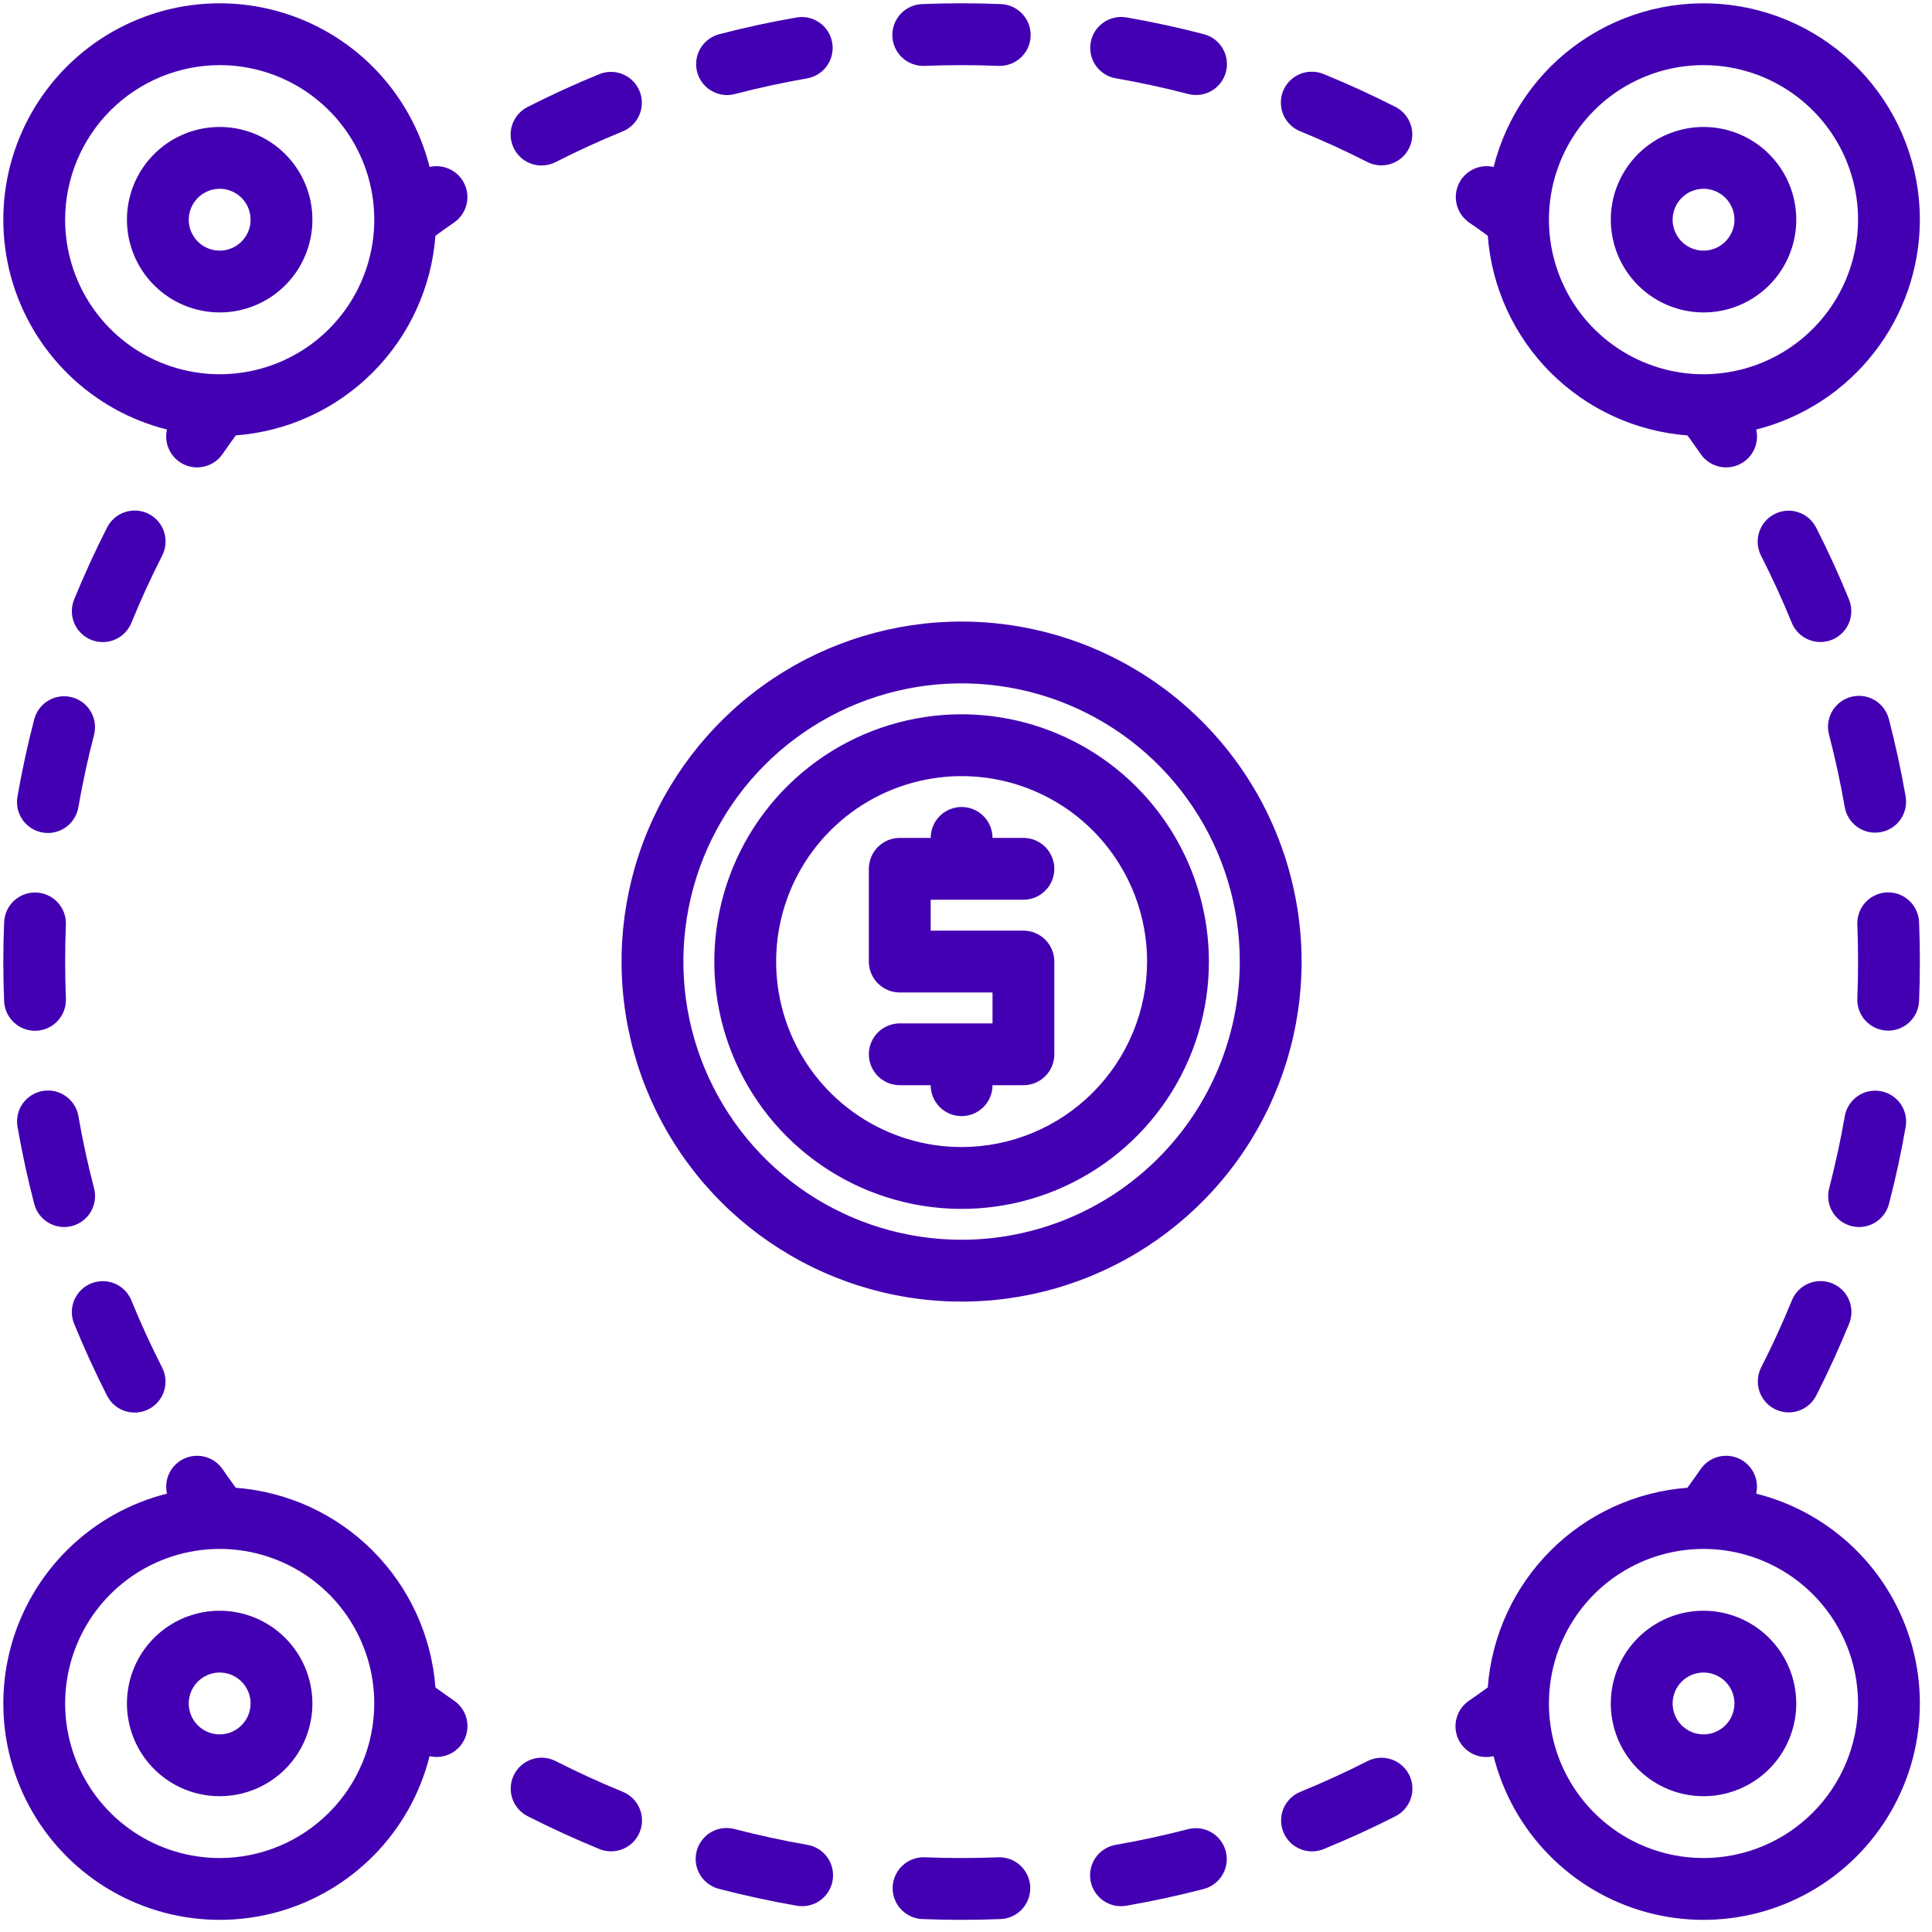
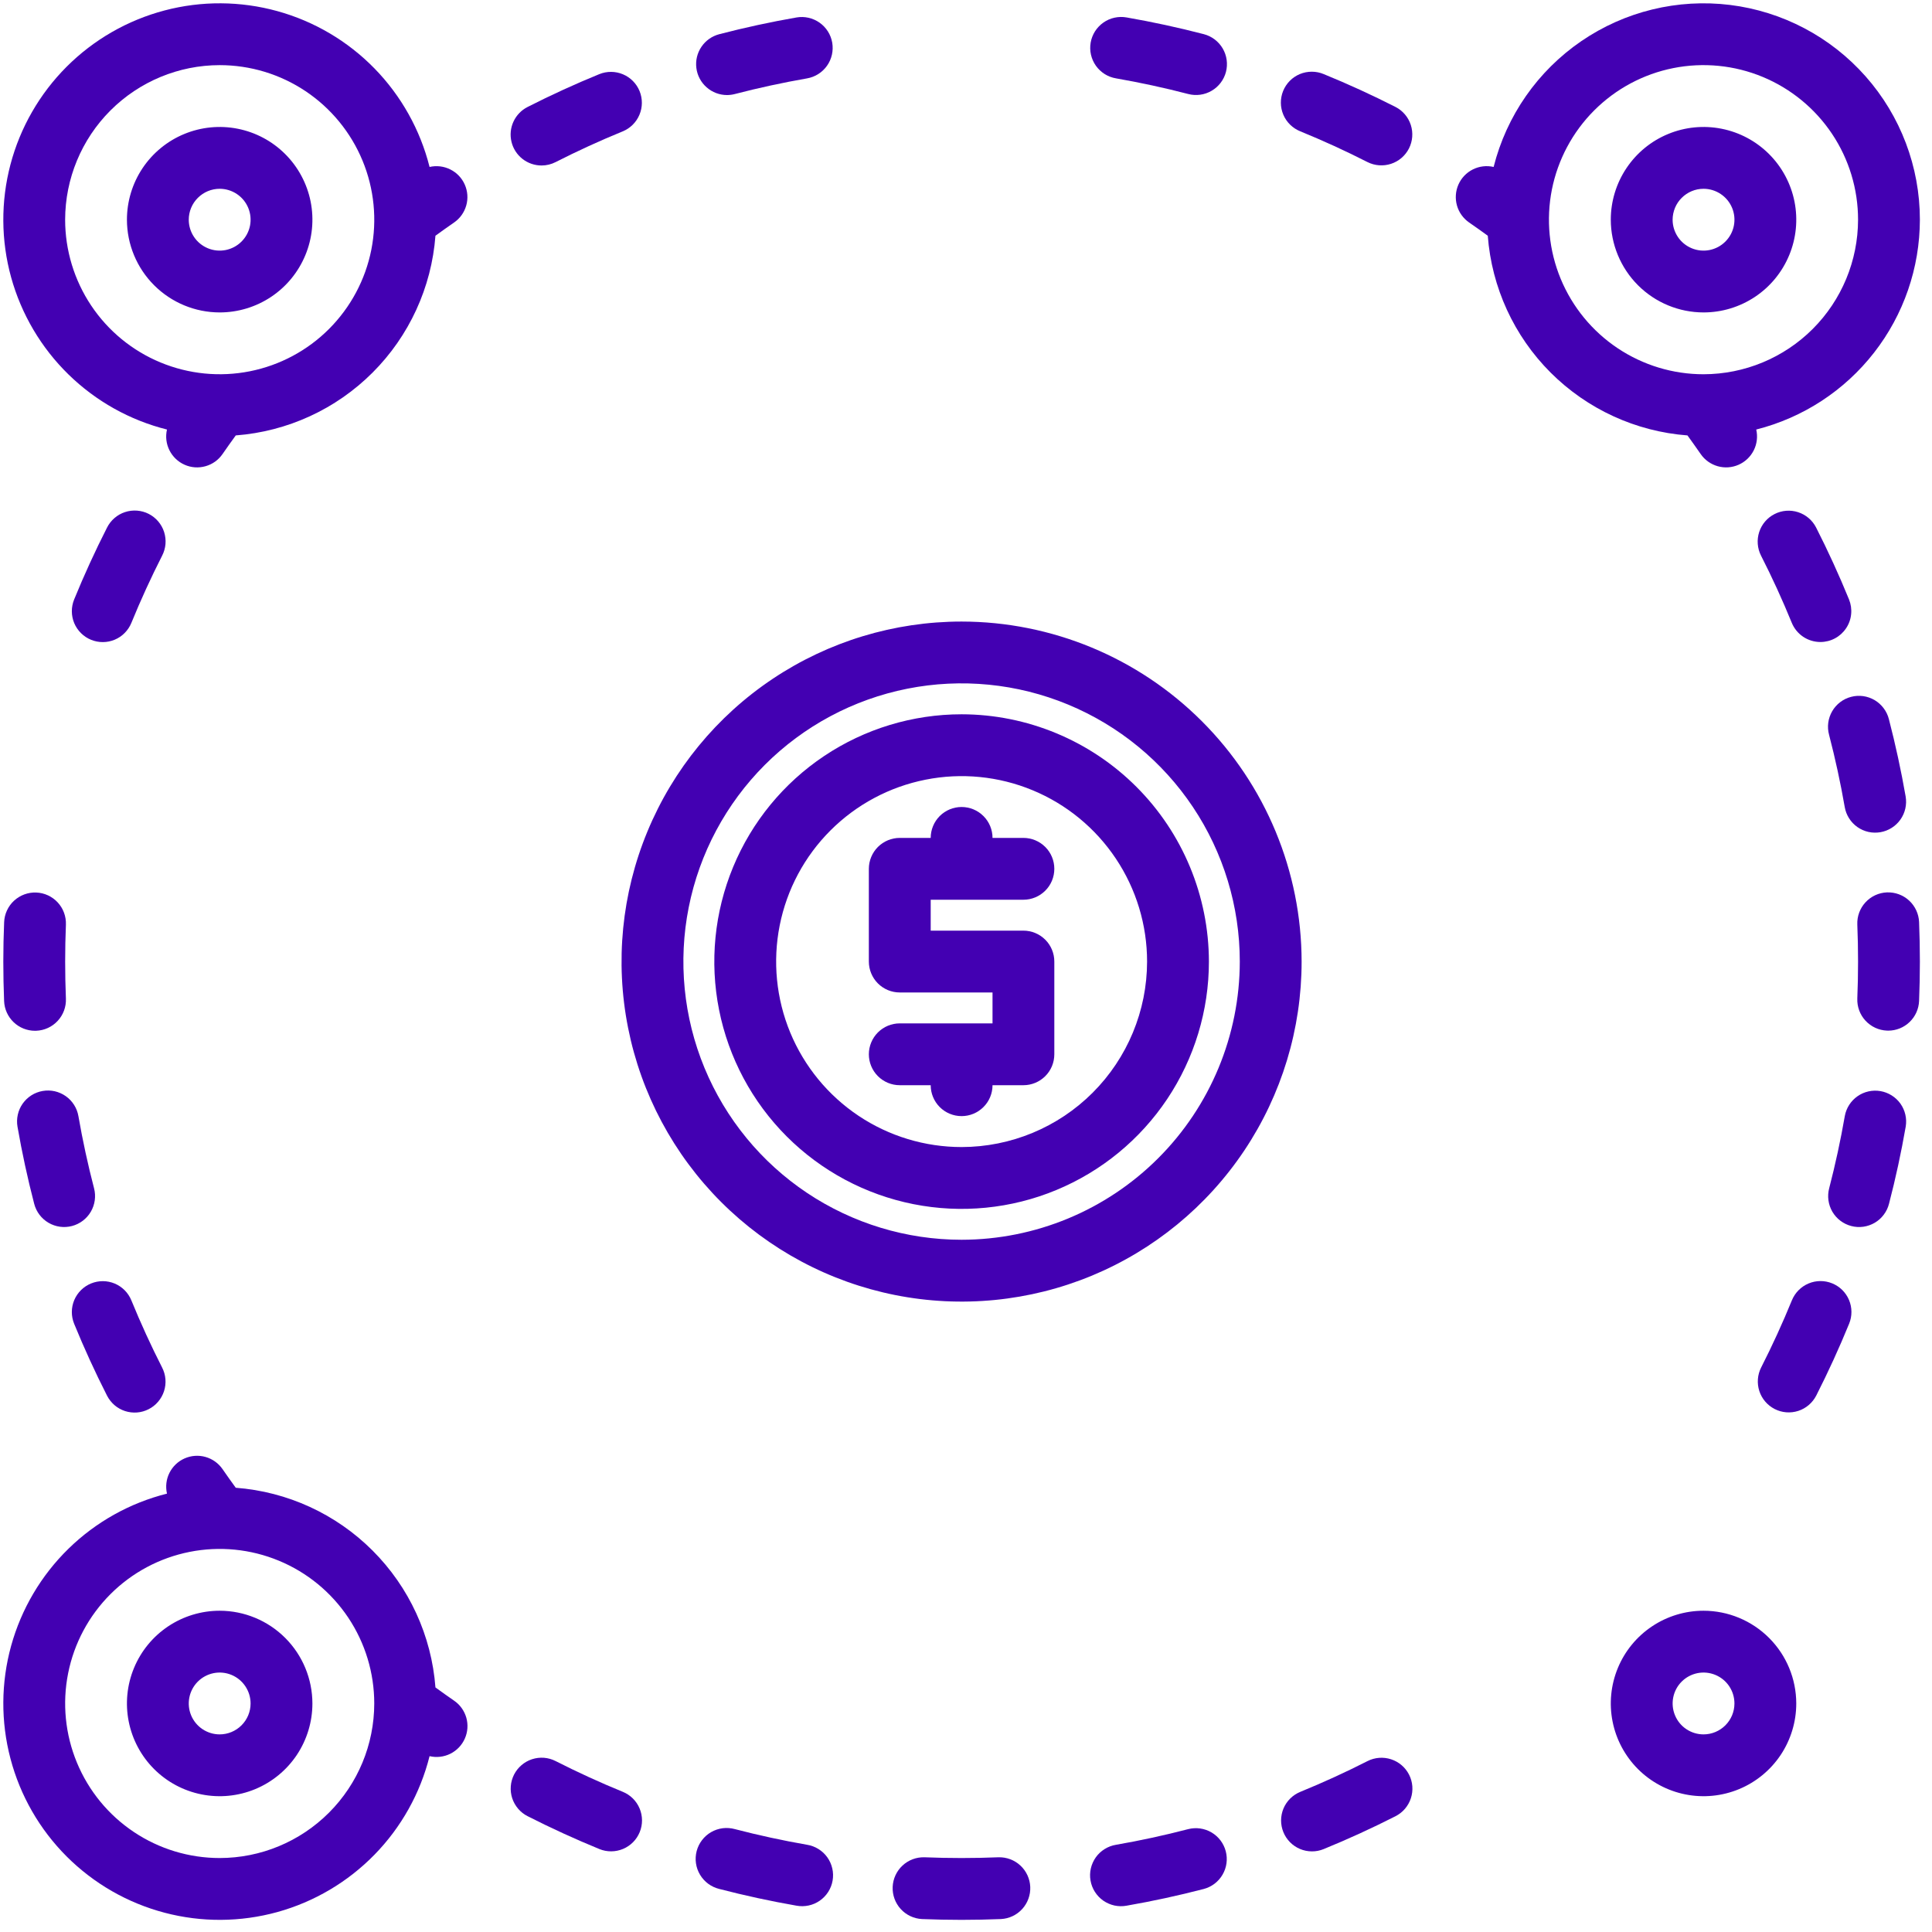
<svg xmlns="http://www.w3.org/2000/svg" width="70" height="70" viewBox="0 0 70 70" fill="none">
  <path d="M37.081 32.599C37.377 32.599 37.662 32.481 37.872 32.271C38.083 32.061 38.2 31.776 38.2 31.479C38.2 31.182 38.083 30.897 37.872 30.687C37.662 30.477 37.377 30.359 37.081 30.359H35.961C35.961 30.062 35.843 29.777 35.632 29.567C35.422 29.357 35.138 29.239 34.84 29.239C34.543 29.239 34.258 29.357 34.048 29.567C33.839 29.777 33.721 30.062 33.721 30.359H32.6C32.303 30.359 32.019 30.477 31.808 30.687C31.599 30.897 31.48 31.182 31.48 31.479V34.839C31.48 35.136 31.599 35.421 31.808 35.631C32.019 35.841 32.303 35.959 32.6 35.959H35.961V37.079H32.6C32.303 37.079 32.019 37.197 31.808 37.407C31.599 37.617 31.48 37.902 31.48 38.199C31.48 38.496 31.599 38.781 31.808 38.991C32.019 39.201 32.303 39.319 32.6 39.319H33.721C33.721 39.616 33.839 39.901 34.048 40.111C34.258 40.321 34.543 40.439 34.84 40.439C35.138 40.439 35.422 40.321 35.632 40.111C35.843 39.901 35.961 39.616 35.961 39.319H37.081C37.377 39.319 37.662 39.201 37.872 38.991C38.083 38.781 38.2 38.496 38.2 38.199V34.839C38.2 34.542 38.083 34.257 37.872 34.047C37.662 33.837 37.377 33.719 37.081 33.719H33.721V32.599H37.081Z" fill="#4300B2" />
  <path d="M34.841 25.88C33.069 25.88 31.336 26.406 29.863 27.39C28.39 28.375 27.241 29.774 26.563 31.412C25.885 33.049 25.707 34.85 26.053 36.588C26.399 38.327 27.252 39.923 28.505 41.176C29.758 42.429 31.355 43.282 33.093 43.628C34.831 43.974 36.633 43.797 38.27 43.118C39.907 42.44 41.306 41.292 42.291 39.818C43.275 38.345 43.801 36.612 43.801 34.84C43.798 32.465 42.853 30.187 41.174 28.508C39.494 26.828 37.216 25.883 34.841 25.88ZM34.841 41.56C33.512 41.56 32.212 41.166 31.107 40.428C30.002 39.689 29.141 38.64 28.632 37.412C28.124 36.184 27.991 34.833 28.25 33.529C28.509 32.226 29.149 31.028 30.089 30.089C31.029 29.149 32.226 28.509 33.53 28.25C34.833 27.99 36.185 28.123 37.413 28.632C38.64 29.14 39.69 30.002 40.428 31.107C41.167 32.212 41.561 33.511 41.561 34.84C41.559 36.622 40.85 38.33 39.59 39.59C38.331 40.85 36.623 41.558 34.841 41.56Z" fill="#4300B2" />
  <path d="M34.84 22.52C32.403 22.52 30.021 23.242 27.995 24.596C25.969 25.95 24.39 27.874 23.458 30.125C22.525 32.376 22.281 34.853 22.757 37.243C23.232 39.633 24.405 41.828 26.128 43.551C27.852 45.274 30.047 46.447 32.437 46.923C34.826 47.398 37.303 47.154 39.555 46.222C41.806 45.289 43.73 43.71 45.084 41.684C46.438 39.658 47.16 37.276 47.16 34.84C47.156 31.573 45.857 28.442 43.547 26.132C41.238 23.822 38.106 22.523 34.84 22.52ZM34.84 44.919C32.846 44.919 30.898 44.328 29.24 43.221C27.582 42.113 26.29 40.539 25.527 38.697C24.764 36.855 24.565 34.828 24.954 32.873C25.343 30.918 26.303 29.122 27.712 27.712C29.122 26.302 30.918 25.342 32.873 24.953C34.829 24.564 36.856 24.764 38.697 25.527C40.539 26.29 42.114 27.582 43.221 29.239C44.329 30.897 44.92 32.846 44.92 34.84C44.917 37.512 43.854 40.074 41.964 41.964C40.075 43.854 37.513 44.916 34.84 44.919Z" fill="#4300B2" />
  <path d="M6.05 15.563C5.991 15.817 6.023 16.084 6.14 16.316C6.257 16.549 6.451 16.734 6.689 16.839C6.928 16.945 7.195 16.963 7.446 16.892C7.697 16.822 7.915 16.666 8.063 16.451C8.219 16.225 8.379 16 8.542 15.776C10.414 15.634 12.172 14.827 13.5 13.499C14.827 12.172 15.635 10.413 15.777 8.541C16 8.379 16.226 8.218 16.452 8.062C16.666 7.914 16.822 7.696 16.893 7.445C16.964 7.195 16.945 6.927 16.84 6.689C16.735 6.45 16.55 6.256 16.317 6.14C16.084 6.023 15.818 5.991 15.564 6.049C15.226 4.705 14.537 3.473 13.569 2.481C12.6 1.489 11.385 0.772 10.049 0.403C8.712 0.034 7.301 0.025 5.961 0.379C4.62 0.733 3.397 1.435 2.416 2.416C1.436 3.396 0.733 4.619 0.379 5.96C0.026 7.301 0.034 8.711 0.403 10.048C0.773 11.384 1.49 12.599 2.482 13.568C3.474 14.537 4.705 15.226 6.05 15.563ZM7.96 2.36C9.068 2.36 10.151 2.688 11.072 3.304C11.992 3.919 12.71 4.794 13.134 5.817C13.558 6.84 13.669 7.966 13.453 9.052C13.237 10.139 12.703 11.136 11.92 11.92C11.137 12.703 10.139 13.236 9.053 13.452C7.967 13.668 6.841 13.557 5.817 13.133C4.794 12.71 3.919 11.992 3.304 11.071C2.689 10.15 2.36 9.067 2.36 7.96C2.362 6.475 2.952 5.052 4.002 4.002C5.052 2.952 6.476 2.361 7.96 2.36Z" fill="#4300B2" />
  <path d="M7.959 11.32C8.624 11.32 9.273 11.123 9.826 10.754C10.378 10.385 10.809 9.86 11.063 9.246C11.318 8.632 11.384 7.956 11.255 7.305C11.125 6.653 10.805 6.054 10.335 5.584C9.865 5.114 9.266 4.794 8.615 4.665C7.963 4.535 7.287 4.602 6.673 4.856C6.059 5.11 5.535 5.541 5.165 6.093C4.796 6.646 4.599 7.296 4.599 7.96C4.6 8.851 4.954 9.705 5.584 10.335C6.214 10.965 7.068 11.319 7.959 11.32ZM7.959 6.84C8.181 6.84 8.397 6.906 8.581 7.029C8.766 7.152 8.909 7.327 8.994 7.531C9.079 7.736 9.101 7.961 9.058 8.179C9.014 8.396 8.908 8.595 8.751 8.752C8.594 8.909 8.395 9.015 8.178 9.059C7.96 9.102 7.735 9.08 7.531 8.995C7.326 8.91 7.151 8.767 7.028 8.582C6.905 8.398 6.839 8.182 6.839 7.96C6.839 7.663 6.958 7.378 7.168 7.169C7.378 6.959 7.662 6.84 7.959 6.84Z" fill="#4300B2" />
  <path d="M61.722 11.32C62.387 11.32 63.036 11.123 63.589 10.754C64.142 10.385 64.572 9.86 64.826 9.246C65.081 8.632 65.147 7.956 65.018 7.305C64.888 6.653 64.568 6.054 64.098 5.584C63.628 5.114 63.03 4.794 62.378 4.665C61.726 4.535 61.05 4.602 60.437 4.856C59.822 5.11 59.298 5.541 58.929 6.093C58.559 6.646 58.362 7.296 58.362 7.96C58.363 8.851 58.718 9.705 59.347 10.335C59.977 10.965 60.831 11.319 61.722 11.32ZM61.722 6.84C61.944 6.84 62.16 6.906 62.344 7.029C62.529 7.152 62.672 7.327 62.757 7.531C62.842 7.736 62.864 7.961 62.821 8.179C62.778 8.396 62.671 8.595 62.514 8.752C62.358 8.909 62.158 9.015 61.941 9.059C61.724 9.102 61.498 9.08 61.294 8.995C61.089 8.91 60.914 8.767 60.791 8.582C60.668 8.398 60.602 8.182 60.602 7.96C60.603 7.663 60.721 7.378 60.931 7.169C61.141 6.959 61.425 6.84 61.722 6.84Z" fill="#4300B2" />
  <path d="M7.959 58.36C7.295 58.36 6.645 58.557 6.092 58.926C5.54 59.295 5.109 59.82 4.855 60.434C4.601 61.048 4.534 61.724 4.664 62.375C4.793 63.027 5.113 63.626 5.583 64.096C6.053 64.566 6.652 64.886 7.304 65.015C7.955 65.145 8.631 65.078 9.245 64.824C9.859 64.57 10.384 64.139 10.753 63.587C11.122 63.034 11.319 62.384 11.319 61.72C11.318 60.829 10.964 59.975 10.334 59.345C9.704 58.715 8.85 58.361 7.959 58.36ZM7.959 62.84C7.738 62.84 7.521 62.774 7.337 62.651C7.153 62.528 7.009 62.353 6.924 62.148C6.84 61.944 6.817 61.719 6.861 61.501C6.904 61.284 7.011 61.084 7.167 60.928C7.324 60.771 7.523 60.665 7.741 60.621C7.958 60.578 8.183 60.6 8.388 60.685C8.592 60.77 8.767 60.913 8.89 61.098C9.013 61.282 9.079 61.498 9.079 61.72C9.079 62.017 8.961 62.301 8.751 62.511C8.541 62.721 8.256 62.84 7.959 62.84Z" fill="#4300B2" />
-   <path d="M63.63 54.117C63.689 53.863 63.657 53.596 63.54 53.364C63.423 53.131 63.229 52.946 62.991 52.841C62.753 52.736 62.485 52.717 62.234 52.788C61.984 52.859 61.766 53.015 61.618 53.229C61.462 53.454 61.301 53.68 61.139 53.904C59.267 54.046 57.508 54.853 56.181 56.181C54.853 57.508 54.045 59.267 53.904 61.139C53.68 61.301 53.455 61.462 53.229 61.618C53.011 61.764 52.852 61.982 52.779 62.234C52.706 62.486 52.724 62.755 52.83 62.995C52.936 63.235 53.123 63.43 53.358 63.546C53.593 63.661 53.861 63.691 54.116 63.629C54.454 64.974 55.142 66.205 56.111 67.197C57.079 68.189 58.294 68.907 59.63 69.277C60.967 69.646 62.378 69.655 63.719 69.301C65.059 68.948 66.283 68.245 67.263 67.265C68.244 66.284 68.947 65.061 69.301 63.721C69.655 62.38 69.647 60.969 69.277 59.632C68.908 58.296 68.191 57.081 67.199 56.112C66.207 55.143 64.975 54.455 63.63 54.117ZM61.72 67.32C60.612 67.32 59.53 66.992 58.609 66.376C57.688 65.761 56.97 64.886 56.546 63.863C56.123 62.84 56.012 61.714 56.228 60.628C56.444 59.541 56.977 58.544 57.76 57.76C58.543 56.977 59.541 56.444 60.628 56.228C61.714 56.012 62.84 56.123 63.863 56.547C64.886 56.97 65.761 57.688 66.376 58.609C66.992 59.53 67.32 60.613 67.32 61.72C67.318 63.205 66.728 64.628 65.678 65.678C64.628 66.728 63.205 67.319 61.72 67.32Z" fill="#4300B2" />
  <path d="M61.722 58.36C61.058 58.36 60.408 58.557 59.856 58.926C59.303 59.295 58.872 59.82 58.618 60.434C58.364 61.048 58.297 61.724 58.427 62.375C58.556 63.027 58.877 63.626 59.346 64.096C59.816 64.566 60.415 64.886 61.067 65.015C61.719 65.145 62.394 65.078 63.008 64.824C63.622 64.57 64.147 64.139 64.516 63.587C64.885 63.034 65.082 62.384 65.082 61.72C65.081 60.829 64.727 59.975 64.097 59.345C63.467 58.715 62.613 58.361 61.722 58.36ZM61.722 62.84C61.501 62.84 61.284 62.774 61.1 62.651C60.916 62.528 60.772 62.353 60.688 62.148C60.603 61.944 60.581 61.719 60.624 61.501C60.667 61.284 60.774 61.084 60.93 60.928C61.087 60.771 61.286 60.665 61.504 60.621C61.721 60.578 61.946 60.6 62.151 60.685C62.356 60.77 62.531 60.913 62.654 61.098C62.777 61.282 62.842 61.498 62.842 61.72C62.842 62.017 62.724 62.301 62.514 62.511C62.304 62.721 62.019 62.84 61.722 62.84Z" fill="#4300B2" />
  <path d="M26.342 3.444C26.438 3.443 26.533 3.431 26.625 3.407C27.485 3.183 28.365 2.993 29.241 2.84C29.534 2.789 29.794 2.624 29.965 2.381C30.136 2.139 30.203 1.838 30.153 1.545C30.102 1.252 29.937 0.992 29.694 0.821C29.451 0.65 29.15 0.582 28.858 0.633C27.921 0.796 26.98 1 26.061 1.239C25.797 1.308 25.567 1.47 25.414 1.696C25.261 1.922 25.196 2.195 25.231 2.466C25.265 2.736 25.397 2.984 25.602 3.164C25.806 3.344 26.07 3.444 26.342 3.444Z" fill="#4300B2" />
-   <path d="M33.452 2.388C33.468 2.388 33.483 2.388 33.499 2.387C34.385 2.351 35.291 2.351 36.178 2.387C36.475 2.399 36.764 2.292 36.982 2.091C37.201 1.889 37.33 1.61 37.342 1.313C37.354 1.016 37.248 0.726 37.046 0.508C36.845 0.29 36.565 0.16 36.268 0.148C35.32 0.11 34.354 0.11 33.408 0.148C33.114 0.16 32.837 0.286 32.636 0.499C32.435 0.713 32.325 0.997 32.331 1.29C32.337 1.583 32.458 1.863 32.667 2.068C32.877 2.273 33.159 2.388 33.452 2.388Z" fill="#4300B2" />
  <path d="M40.436 2.839C41.312 2.992 42.193 3.182 43.052 3.406C43.34 3.481 43.645 3.439 43.901 3.288C44.158 3.138 44.344 2.892 44.419 2.605C44.493 2.317 44.451 2.012 44.301 1.756C44.15 1.499 43.904 1.313 43.617 1.238C42.697 0.999 41.756 0.795 40.819 0.632C40.674 0.606 40.525 0.609 40.38 0.641C40.236 0.672 40.1 0.732 39.979 0.817C39.858 0.902 39.755 1.009 39.675 1.134C39.596 1.259 39.542 1.398 39.517 1.543C39.492 1.689 39.495 1.838 39.528 1.982C39.561 2.126 39.621 2.262 39.707 2.383C39.792 2.503 39.901 2.605 40.026 2.684C40.151 2.762 40.29 2.815 40.436 2.839Z" fill="#4300B2" />
  <path d="M47.112 4.758C47.934 5.094 48.753 5.468 49.546 5.872C49.81 6.005 50.117 6.028 50.399 5.936C50.681 5.844 50.914 5.644 51.049 5.38C51.183 5.115 51.207 4.809 51.116 4.527C51.025 4.245 50.825 4.01 50.562 3.875C49.714 3.444 48.838 3.043 47.959 2.684C47.822 2.627 47.676 2.598 47.528 2.598C47.381 2.598 47.234 2.627 47.098 2.683C46.961 2.74 46.837 2.823 46.733 2.928C46.629 3.033 46.547 3.157 46.491 3.294C46.435 3.431 46.407 3.578 46.408 3.725C46.409 3.873 46.439 4.019 46.497 4.155C46.554 4.291 46.639 4.415 46.744 4.518C46.85 4.621 46.975 4.703 47.112 4.758Z" fill="#4300B2" />
  <path d="M19.622 5.996C19.798 5.996 19.972 5.954 20.129 5.874C20.921 5.471 21.74 5.096 22.562 4.76C22.837 4.647 23.055 4.43 23.169 4.156C23.284 3.883 23.285 3.575 23.173 3.3C23.061 3.026 22.844 2.807 22.571 2.692C22.298 2.577 21.99 2.575 21.715 2.686C20.835 3.045 19.96 3.446 19.113 3.877C18.889 3.991 18.709 4.178 18.604 4.406C18.498 4.635 18.473 4.892 18.532 5.137C18.59 5.382 18.73 5.6 18.928 5.756C19.125 5.911 19.37 5.996 19.622 5.996Z" fill="#4300B2" />
  <path d="M69.561 7.96C69.561 6.047 68.862 4.201 67.595 2.768C66.328 1.335 64.582 0.414 62.684 0.179C60.786 -0.055 58.867 0.412 57.29 1.493C55.712 2.574 54.584 4.194 54.117 6.049C53.864 5.99 53.597 6.022 53.364 6.139C53.131 6.255 52.946 6.45 52.841 6.688C52.736 6.927 52.718 7.194 52.788 7.445C52.859 7.696 53.016 7.914 53.23 8.062C53.455 8.217 53.681 8.378 53.905 8.541C54.046 10.412 54.854 12.172 56.181 13.499C57.509 14.826 59.268 15.634 61.14 15.776C61.302 16 61.463 16.225 61.619 16.451C61.767 16.665 61.985 16.821 62.236 16.892C62.486 16.963 62.754 16.944 62.992 16.839C63.231 16.734 63.425 16.549 63.542 16.316C63.659 16.083 63.69 15.817 63.632 15.563C65.325 15.135 66.827 14.155 67.9 12.778C68.974 11.401 69.558 9.706 69.561 7.96ZM61.721 13.56C60.613 13.56 59.531 13.231 58.61 12.616C57.689 12.001 56.971 11.126 56.547 10.103C56.123 9.079 56.013 7.953 56.228 6.867C56.445 5.781 56.978 4.783 57.761 4C58.544 3.217 59.542 2.683 60.628 2.467C61.715 2.251 62.841 2.362 63.864 2.786C64.887 3.21 65.762 3.928 66.377 4.848C66.993 5.769 67.321 6.852 67.321 7.96C67.319 9.444 66.729 10.868 65.679 11.918C64.629 12.968 63.206 13.558 61.721 13.56Z" fill="#4300B2" />
  <path d="M16.452 61.618C16.225 61.462 16 61.301 15.777 61.139C15.635 59.267 14.827 57.508 13.5 56.181C12.173 54.853 10.414 54.046 8.542 53.904C8.379 53.68 8.218 53.455 8.063 53.229C7.915 53.015 7.697 52.859 7.446 52.788C7.195 52.717 6.928 52.736 6.689 52.841C6.451 52.946 6.257 53.131 6.14 53.364C6.023 53.596 5.992 53.863 6.05 54.117C4.705 54.455 3.474 55.143 2.482 56.112C1.49 57.081 0.773 58.296 0.403 59.632C0.034 60.969 0.026 62.38 0.38 63.721C0.733 65.061 1.436 66.284 2.417 67.265C3.398 68.245 4.621 68.948 5.962 69.301C7.303 69.655 8.713 69.646 10.05 69.277C11.386 68.907 12.601 68.189 13.57 67.197C14.539 66.205 15.227 64.974 15.564 63.629C15.818 63.688 16.085 63.657 16.318 63.541C16.552 63.424 16.737 63.23 16.842 62.991C16.948 62.753 16.966 62.485 16.895 62.234C16.823 61.983 16.667 61.765 16.452 61.618ZM7.96 67.32C6.853 67.32 5.77 66.992 4.849 66.376C3.928 65.761 3.211 64.886 2.787 63.863C2.363 62.84 2.252 61.714 2.468 60.628C2.684 59.541 3.217 58.544 4.001 57.76C4.784 56.977 5.782 56.444 6.868 56.228C7.954 56.012 9.08 56.123 10.103 56.547C11.127 56.97 12.001 57.688 12.617 58.609C13.232 59.53 13.56 60.613 13.56 61.72C13.559 63.205 12.968 64.628 11.918 65.678C10.868 66.728 9.445 67.319 7.96 67.32Z" fill="#4300B2" />
  <path d="M43.05 66.273C42.191 66.497 41.311 66.688 40.434 66.84C40.288 66.864 40.148 66.917 40.023 66.995C39.897 67.073 39.788 67.175 39.702 67.296C39.617 67.417 39.556 67.553 39.523 67.697C39.49 67.841 39.486 67.991 39.512 68.137C39.537 68.282 39.591 68.422 39.67 68.546C39.75 68.671 39.853 68.779 39.974 68.864C40.096 68.948 40.233 69.008 40.377 69.04C40.522 69.071 40.671 69.074 40.817 69.047C41.755 68.884 42.696 68.68 43.615 68.441C43.901 68.365 44.146 68.179 44.295 67.923C44.445 67.667 44.487 67.363 44.412 67.076C44.337 66.789 44.152 66.544 43.897 66.393C43.641 66.243 43.337 66.2 43.05 66.273Z" fill="#4300B2" />
  <path d="M49.547 63.808C48.754 64.212 47.935 64.586 47.113 64.922C46.977 64.978 46.853 65.06 46.748 65.163C46.644 65.266 46.56 65.39 46.503 65.525C46.447 65.661 46.417 65.806 46.416 65.953C46.415 66.1 46.444 66.246 46.499 66.382C46.555 66.519 46.637 66.642 46.74 66.747C46.844 66.852 46.967 66.935 47.102 66.992C47.238 67.049 47.383 67.078 47.53 67.079C47.678 67.08 47.823 67.052 47.959 66.996C48.839 66.637 49.714 66.236 50.562 65.805C50.827 65.67 51.027 65.436 51.119 65.153C51.211 64.871 51.188 64.564 51.053 64.299C50.918 64.034 50.684 63.834 50.401 63.742C50.119 63.65 49.811 63.674 49.547 63.808Z" fill="#4300B2" />
  <path d="M36.175 67.293C35.292 67.329 34.383 67.329 33.496 67.293C33.201 67.284 32.915 67.392 32.699 67.593C32.483 67.794 32.355 68.072 32.343 68.367C32.331 68.662 32.436 68.95 32.635 69.168C32.834 69.385 33.11 69.516 33.405 69.531C33.88 69.55 34.362 69.56 34.839 69.56C35.315 69.56 35.795 69.55 36.266 69.531C36.561 69.516 36.837 69.386 37.036 69.168C37.235 68.95 37.34 68.662 37.328 68.367C37.316 68.073 37.188 67.794 36.972 67.593C36.757 67.392 36.47 67.284 36.175 67.293V67.293Z" fill="#4300B2" />
  <path d="M22.565 64.921C21.742 64.585 20.924 64.21 20.131 63.807C20 63.74 19.858 63.7 19.711 63.688C19.564 63.677 19.417 63.694 19.277 63.74C19.137 63.785 19.008 63.858 18.896 63.954C18.784 64.049 18.692 64.166 18.625 64.297C18.559 64.428 18.518 64.571 18.507 64.718C18.495 64.864 18.513 65.012 18.558 65.152C18.604 65.292 18.677 65.421 18.772 65.533C18.868 65.645 18.984 65.737 19.115 65.803C19.963 66.234 20.838 66.635 21.718 66.995C21.993 67.107 22.301 67.105 22.575 66.99C22.849 66.875 23.066 66.656 23.178 66.381C23.291 66.106 23.289 65.798 23.174 65.524C23.059 65.25 22.84 65.033 22.565 64.921Z" fill="#4300B2" />
  <path d="M29.24 66.839C28.365 66.687 27.485 66.496 26.625 66.272C26.482 66.233 26.332 66.222 26.185 66.24C26.037 66.259 25.895 66.307 25.766 66.381C25.637 66.455 25.525 66.554 25.435 66.672C25.344 66.79 25.279 66.925 25.241 67.069C25.204 67.213 25.195 67.363 25.216 67.51C25.237 67.657 25.287 67.798 25.364 67.926C25.44 68.053 25.541 68.165 25.66 68.253C25.78 68.341 25.916 68.404 26.06 68.44C26.98 68.679 27.921 68.883 28.857 69.046C29.003 69.073 29.153 69.071 29.298 69.04C29.443 69.009 29.58 68.95 29.702 68.865C29.824 68.78 29.928 68.672 30.008 68.547C30.088 68.422 30.142 68.282 30.167 68.136C30.192 67.99 30.189 67.84 30.155 67.696C30.122 67.551 30.061 67.415 29.975 67.294C29.889 67.173 29.779 67.071 29.653 66.993C29.527 66.915 29.387 66.862 29.24 66.839Z" fill="#4300B2" />
  <path d="M1.268 37.347C1.284 37.347 1.299 37.347 1.314 37.346C1.611 37.334 1.891 37.205 2.092 36.986C2.294 36.768 2.4 36.479 2.388 36.182C2.37 35.737 2.361 35.286 2.361 34.839C2.361 34.393 2.37 33.945 2.388 33.503C2.4 33.206 2.293 32.916 2.092 32.698C1.891 32.48 1.611 32.35 1.314 32.338C1.017 32.326 0.728 32.433 0.509 32.634C0.291 32.836 0.162 33.115 0.15 33.412C0.13 33.885 0.12 34.365 0.12 34.839C0.12 35.315 0.13 35.798 0.149 36.273C0.161 36.562 0.284 36.835 0.493 37.035C0.701 37.235 0.979 37.347 1.268 37.347Z" fill="#4300B2" />
  <path d="M3.3 23.181C3.436 23.237 3.582 23.265 3.729 23.264C3.876 23.264 4.021 23.234 4.157 23.177C4.293 23.12 4.416 23.037 4.519 22.932C4.622 22.828 4.704 22.704 4.76 22.568C5.096 21.745 5.471 20.926 5.874 20.134C5.942 20.002 5.983 19.859 5.996 19.712C6.008 19.564 5.991 19.416 5.946 19.275C5.901 19.134 5.828 19.004 5.732 18.891C5.637 18.779 5.519 18.686 5.388 18.619C5.256 18.552 5.112 18.512 4.965 18.501C4.817 18.49 4.669 18.508 4.529 18.554C4.388 18.6 4.258 18.674 4.147 18.771C4.035 18.868 3.943 18.986 3.877 19.118C3.446 19.965 3.045 20.841 2.686 21.721C2.631 21.857 2.602 22.003 2.603 22.15C2.604 22.297 2.633 22.442 2.69 22.578C2.747 22.714 2.831 22.837 2.935 22.94C3.04 23.044 3.163 23.126 3.3 23.181Z" fill="#4300B2" />
  <path d="M1.546 39.528C1.401 39.553 1.263 39.606 1.138 39.685C1.014 39.764 0.907 39.866 0.822 39.986C0.737 40.107 0.677 40.242 0.645 40.386C0.613 40.529 0.609 40.678 0.634 40.823C0.797 41.761 1.001 42.701 1.24 43.62C1.315 43.907 1.501 44.153 1.757 44.303C2.014 44.454 2.319 44.496 2.607 44.421C2.894 44.346 3.14 44.16 3.29 43.904C3.44 43.648 3.483 43.342 3.408 43.055C3.184 42.196 2.993 41.316 2.841 40.44C2.816 40.295 2.763 40.156 2.684 40.032C2.605 39.908 2.503 39.8 2.382 39.715C2.262 39.631 2.126 39.571 1.983 39.538C1.839 39.506 1.691 39.503 1.546 39.528Z" fill="#4300B2" />
  <path d="M3.877 50.565C3.944 50.696 4.036 50.813 4.147 50.91C4.259 51.006 4.389 51.079 4.529 51.125C4.669 51.17 4.817 51.188 4.964 51.177C5.111 51.166 5.254 51.125 5.385 51.058C5.517 50.992 5.633 50.899 5.729 50.787C5.825 50.675 5.897 50.545 5.943 50.405C5.988 50.265 6.006 50.117 5.994 49.97C5.982 49.823 5.941 49.68 5.874 49.549C5.47 48.756 5.096 47.937 4.76 47.116C4.648 46.841 4.431 46.621 4.157 46.506C3.883 46.391 3.575 46.39 3.3 46.502C3.025 46.614 2.806 46.831 2.69 47.105C2.575 47.379 2.574 47.687 2.686 47.962C3.045 48.841 3.446 49.717 3.877 50.565Z" fill="#4300B2" />
-   <path d="M1.239 26.064C1 26.984 0.796 27.925 0.633 28.862C0.607 29.008 0.61 29.157 0.641 29.301C0.673 29.445 0.733 29.582 0.817 29.703C0.902 29.824 1.01 29.927 1.134 30.006C1.259 30.085 1.398 30.139 1.544 30.164C1.689 30.189 1.838 30.186 1.982 30.153C2.126 30.121 2.263 30.06 2.383 29.974C2.504 29.889 2.606 29.781 2.684 29.655C2.763 29.53 2.816 29.391 2.84 29.245C2.992 28.369 3.183 27.489 3.407 26.629C3.482 26.341 3.439 26.036 3.289 25.78C3.139 25.524 2.893 25.338 2.605 25.263C2.318 25.188 2.012 25.23 1.756 25.381C1.5 25.531 1.314 25.777 1.239 26.064Z" fill="#4300B2" />
  <path d="M68.367 32.333C68.071 32.345 67.791 32.474 67.59 32.693C67.388 32.911 67.282 33.201 67.294 33.497C67.312 33.942 67.321 34.393 67.321 34.84C67.321 35.286 67.312 35.736 67.294 36.176C67.282 36.473 67.388 36.763 67.59 36.981C67.791 37.199 68.071 37.329 68.368 37.341C68.383 37.342 68.399 37.342 68.414 37.342C68.703 37.342 68.981 37.23 69.189 37.029C69.398 36.829 69.52 36.556 69.532 36.267C69.551 35.796 69.561 35.315 69.561 34.84C69.561 34.364 69.551 33.881 69.532 33.406C69.519 33.11 69.389 32.831 69.171 32.629C68.953 32.428 68.664 32.322 68.367 32.333Z" fill="#4300B2" />
  <path d="M64.301 51.052C64.566 51.187 64.873 51.211 65.156 51.119C65.438 51.027 65.672 50.826 65.807 50.562C66.238 49.714 66.639 48.838 66.998 47.959C67.11 47.684 67.109 47.376 66.994 47.102C66.879 46.828 66.66 46.611 66.385 46.499C66.11 46.386 65.801 46.388 65.527 46.503C65.254 46.618 65.037 46.837 64.924 47.112C64.588 47.934 64.214 48.753 63.81 49.546C63.676 49.811 63.652 50.118 63.744 50.401C63.836 50.683 64.036 50.917 64.301 51.052Z" fill="#4300B2" />
  <path d="M68.133 30.152C68.425 30.101 68.686 29.936 68.857 29.693C69.028 29.451 69.095 29.15 69.045 28.857C68.882 27.921 68.678 26.98 68.439 26.06C68.403 25.916 68.339 25.781 68.25 25.663C68.162 25.544 68.051 25.444 67.924 25.368C67.796 25.293 67.655 25.243 67.508 25.222C67.362 25.202 67.213 25.21 67.07 25.248C66.926 25.285 66.792 25.35 66.674 25.44C66.556 25.53 66.457 25.642 66.383 25.77C66.309 25.898 66.261 26.039 66.241 26.186C66.222 26.333 66.232 26.482 66.271 26.625C66.495 27.485 66.686 28.365 66.838 29.24C66.863 29.385 66.916 29.524 66.995 29.648C67.073 29.772 67.176 29.88 67.296 29.965C67.416 30.049 67.552 30.11 67.696 30.142C67.839 30.174 67.988 30.177 68.133 30.152Z" fill="#4300B2" />
  <path d="M65.957 23.261C66.141 23.261 66.322 23.216 66.484 23.129C66.646 23.043 66.784 22.918 66.886 22.765C66.989 22.613 67.052 22.438 67.07 22.255C67.089 22.072 67.062 21.888 66.993 21.718C66.634 20.838 66.233 19.962 65.802 19.115C65.667 18.85 65.433 18.65 65.15 18.558C64.868 18.466 64.56 18.49 64.296 18.625C64.031 18.759 63.831 18.994 63.739 19.276C63.647 19.559 63.671 19.866 63.805 20.131C64.209 20.923 64.583 21.742 64.919 22.564C65.003 22.77 65.147 22.947 65.332 23.071C65.517 23.195 65.734 23.261 65.957 23.261Z" fill="#4300B2" />
  <path d="M68.442 43.616C68.682 42.697 68.885 41.756 69.048 40.818C69.096 40.526 69.027 40.228 68.856 39.987C68.684 39.747 68.425 39.584 68.134 39.533C67.843 39.483 67.544 39.549 67.302 39.718C67.06 39.887 66.894 40.145 66.841 40.435C66.689 41.312 66.498 42.192 66.275 43.051C66.237 43.194 66.228 43.342 66.248 43.488C66.267 43.634 66.316 43.775 66.39 43.903C66.465 44.03 66.563 44.141 66.681 44.23C66.798 44.319 66.932 44.384 67.075 44.421C67.218 44.459 67.366 44.467 67.512 44.447C67.658 44.426 67.799 44.377 67.926 44.303C68.053 44.228 68.164 44.129 68.252 44.011C68.341 43.893 68.406 43.759 68.442 43.616Z" fill="#4300B2" />
</svg>